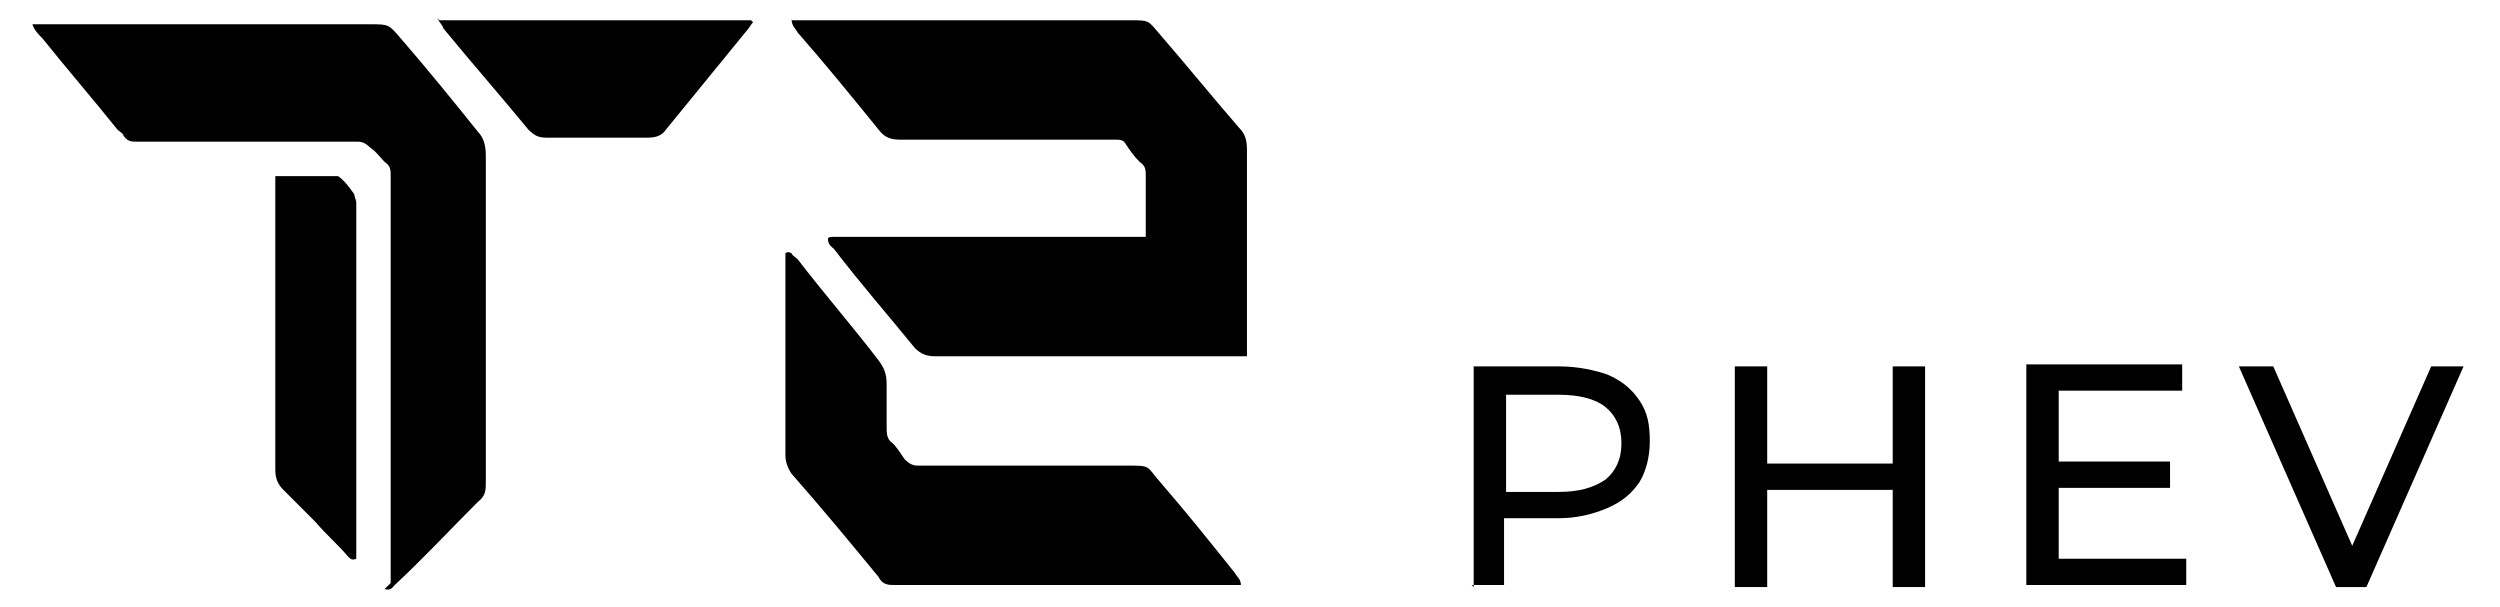
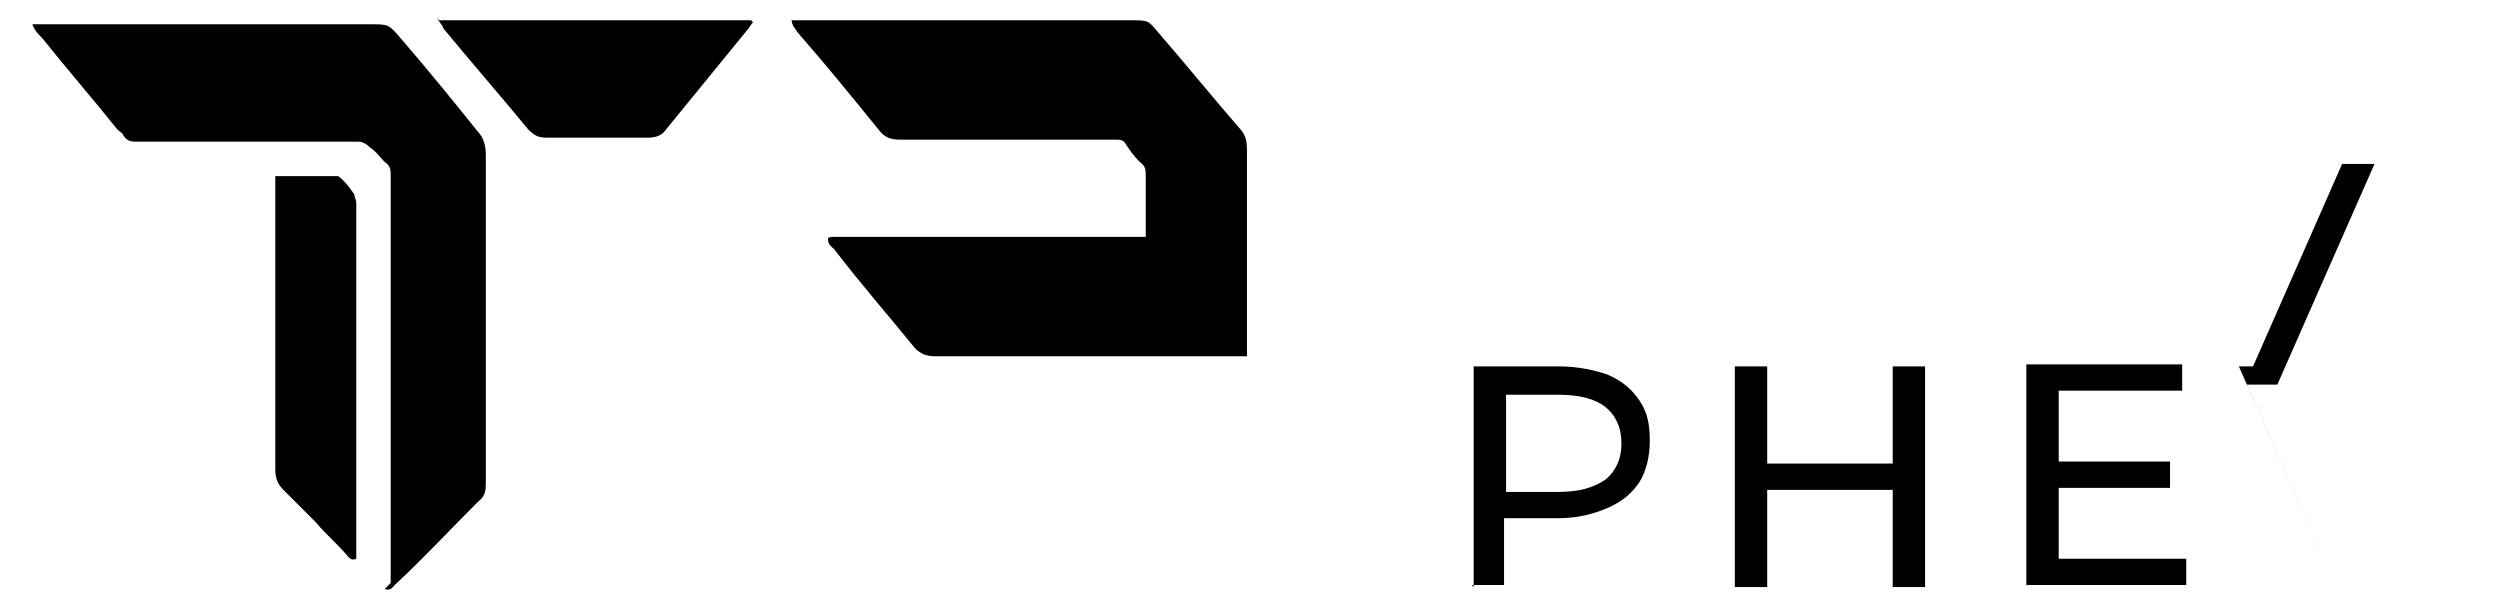
<svg xmlns="http://www.w3.org/2000/svg" id="Capa_1" version="1.1" viewBox="0 0 123.5 30">
  <g>
    <path d="M39.1,1h.8c5.3,0,10.6,0,15.9,0,1,0,.9,0,1.5.7,1.3,1.5,2.6,3.1,3.9,4.6.3.3.4.6.4,1.1,0,3.1,0,6.3,0,9.4,0,.3,0,.5,0,.8-.2,0-.3,0-.5,0-5,0-10,0-14.9,0-.4,0-.7-.1-1-.4-1.3-1.6-2.7-3.2-4-4.9-.1-.1-.3-.2-.3-.5,0-.1.2-.1.3-.1.2,0,.5,0,.7,0,4.6,0,9.2,0,13.8,0,.3,0,.6,0,.9,0,0-.2,0-.3,0-.4,0-.9,0-1.7,0-2.6,0-.3,0-.5-.3-.7-.3-.3-.5-.6-.7-.9-.1-.2-.3-.2-.5-.2-.2,0-.4,0-.6,0-3.2,0-6.4,0-9.6,0-.1,0-.3,0-.4,0-.5,0-.8-.1-1.1-.5-1.3-1.6-2.6-3.2-4-4.8-.1-.2-.3-.3-.3-.7Z" />
    <path d="M19.3,28.8c0-.2,0-.5,0-.7,0-6.3,0-12.7,0-19,0-.1,0-.3,0-.4,0-.3,0-.5-.3-.7-.2-.2-.4-.5-.7-.7-.2-.2-.4-.3-.6-.3-.2,0-.4,0-.6,0-3.2,0-6.4,0-9.7,0-.2,0-.4,0-.6,0-.3,0-.5,0-.7-.3,0-.1-.2-.2-.3-.3-1.2-1.5-2.5-3-3.7-4.5-.2-.2-.4-.4-.5-.7.1,0,.2,0,.3,0,.2,0,.3,0,.5,0,5.3,0,10.6,0,15.9,0,.9,0,.9,0,1.5.7,1.3,1.5,2.6,3.1,3.8,4.6.3.3.4.7.4,1.2,0,5.4,0,10.7,0,16.1,0,.4,0,.7-.4,1-1.4,1.4-2.7,2.8-4.1,4.1-.1.1-.2.3-.5.2Z" />
-     <path d="M61.4,28.9c-.2,0-.4,0-.7,0-2.8,0-5.5,0-8.3,0-.7,0-1.5,0-2.2,0-2,0-4,0-6,0-.3,0-.6,0-.8-.4-1.4-1.7-2.8-3.4-4.3-5.1-.2-.3-.3-.6-.3-.9,0-3.2,0-6.4,0-9.6,0-.1,0-.3,0-.4.2-.1.2,0,.3,0,0,.1.2.2.3.3,1.3,1.7,2.7,3.3,4,5,.3.4.4.7.4,1.2,0,.7,0,1.4,0,2.1,0,.3,0,.6.3.8.2.2.4.5.6.8.2.2.4.3.6.3.4,0,.9,0,1.3,0,3,0,6,0,9,0,1.3,0,1,0,1.7.8,1.3,1.5,2.5,3,3.7,4.5.1.2.3.3.3.6Z" />
    <path d="M13.6,8.7h3.1c.3.2.6.6.8.9,0,.1.1.3.1.4,0,.2,0,.4,0,.6,0,5.4,0,10.9,0,16.3,0,.2,0,.5,0,.7-.2.1-.3,0-.4-.1-.5-.6-1.1-1.1-1.6-1.7-.5-.5-1.1-1.1-1.6-1.6-.3-.3-.4-.6-.4-1,0-1.2,0-2.3,0-3.5,0-3.4,0-6.7,0-10.1,0-.3,0-.5,0-.8Z" />
    <path d="M21.7,1c5.3,0,10.3,0,15.4,0,0,0,0,0,.1.1-.1.1-.2.3-.3.4-1.3,1.6-2.7,3.3-4,4.9-.2.3-.5.4-.9.4-1.7,0-3.3,0-5,0-.4,0-.6-.1-.9-.4-1.4-1.7-2.8-3.3-4.2-5,0-.1-.2-.3-.3-.5Z" />
  </g>
  <g>
    <path d="M72.8,29v-10.9h4.2c1,0,1.8.2,2.4.4.7.3,1.2.7,1.6,1.3.4.6.5,1.2.5,2s-.2,1.5-.5,2c-.4.6-.9,1-1.6,1.3-.7.3-1.5.5-2.4.5h-3.4l.7-.7v4h-1.6ZM74.4,25.1l-.7-.8h3.3c1,0,1.7-.2,2.3-.6.5-.4.8-1,.8-1.8s-.3-1.4-.8-1.8c-.5-.4-1.3-.6-2.3-.6h-3.3l.7-.8v6.4Z" />
    <path d="M87.3,29h-1.6v-10.9h1.6v10.9ZM93.7,24.2h-6.5v-1.3h6.5v1.3ZM93.5,18.1h1.6v10.9h-1.6v-10.9Z" />
    <path d="M101.7,27.6h6.3v1.3h-7.9v-10.9h7.7v1.3h-6.1v8.2ZM101.6,22.8h5.6v1.3h-5.6v-1.3Z" />
-     <path d="M115.4,29l-4.8-10.9h1.7l4.4,10h-1l4.4-10h1.6l-4.8,10.9h-1.5Z" />
+     <path d="M115.4,29l-4.8-10.9h1.7h-1l4.4-10h1.6l-4.8,10.9h-1.5Z" />
  </g>
</svg>